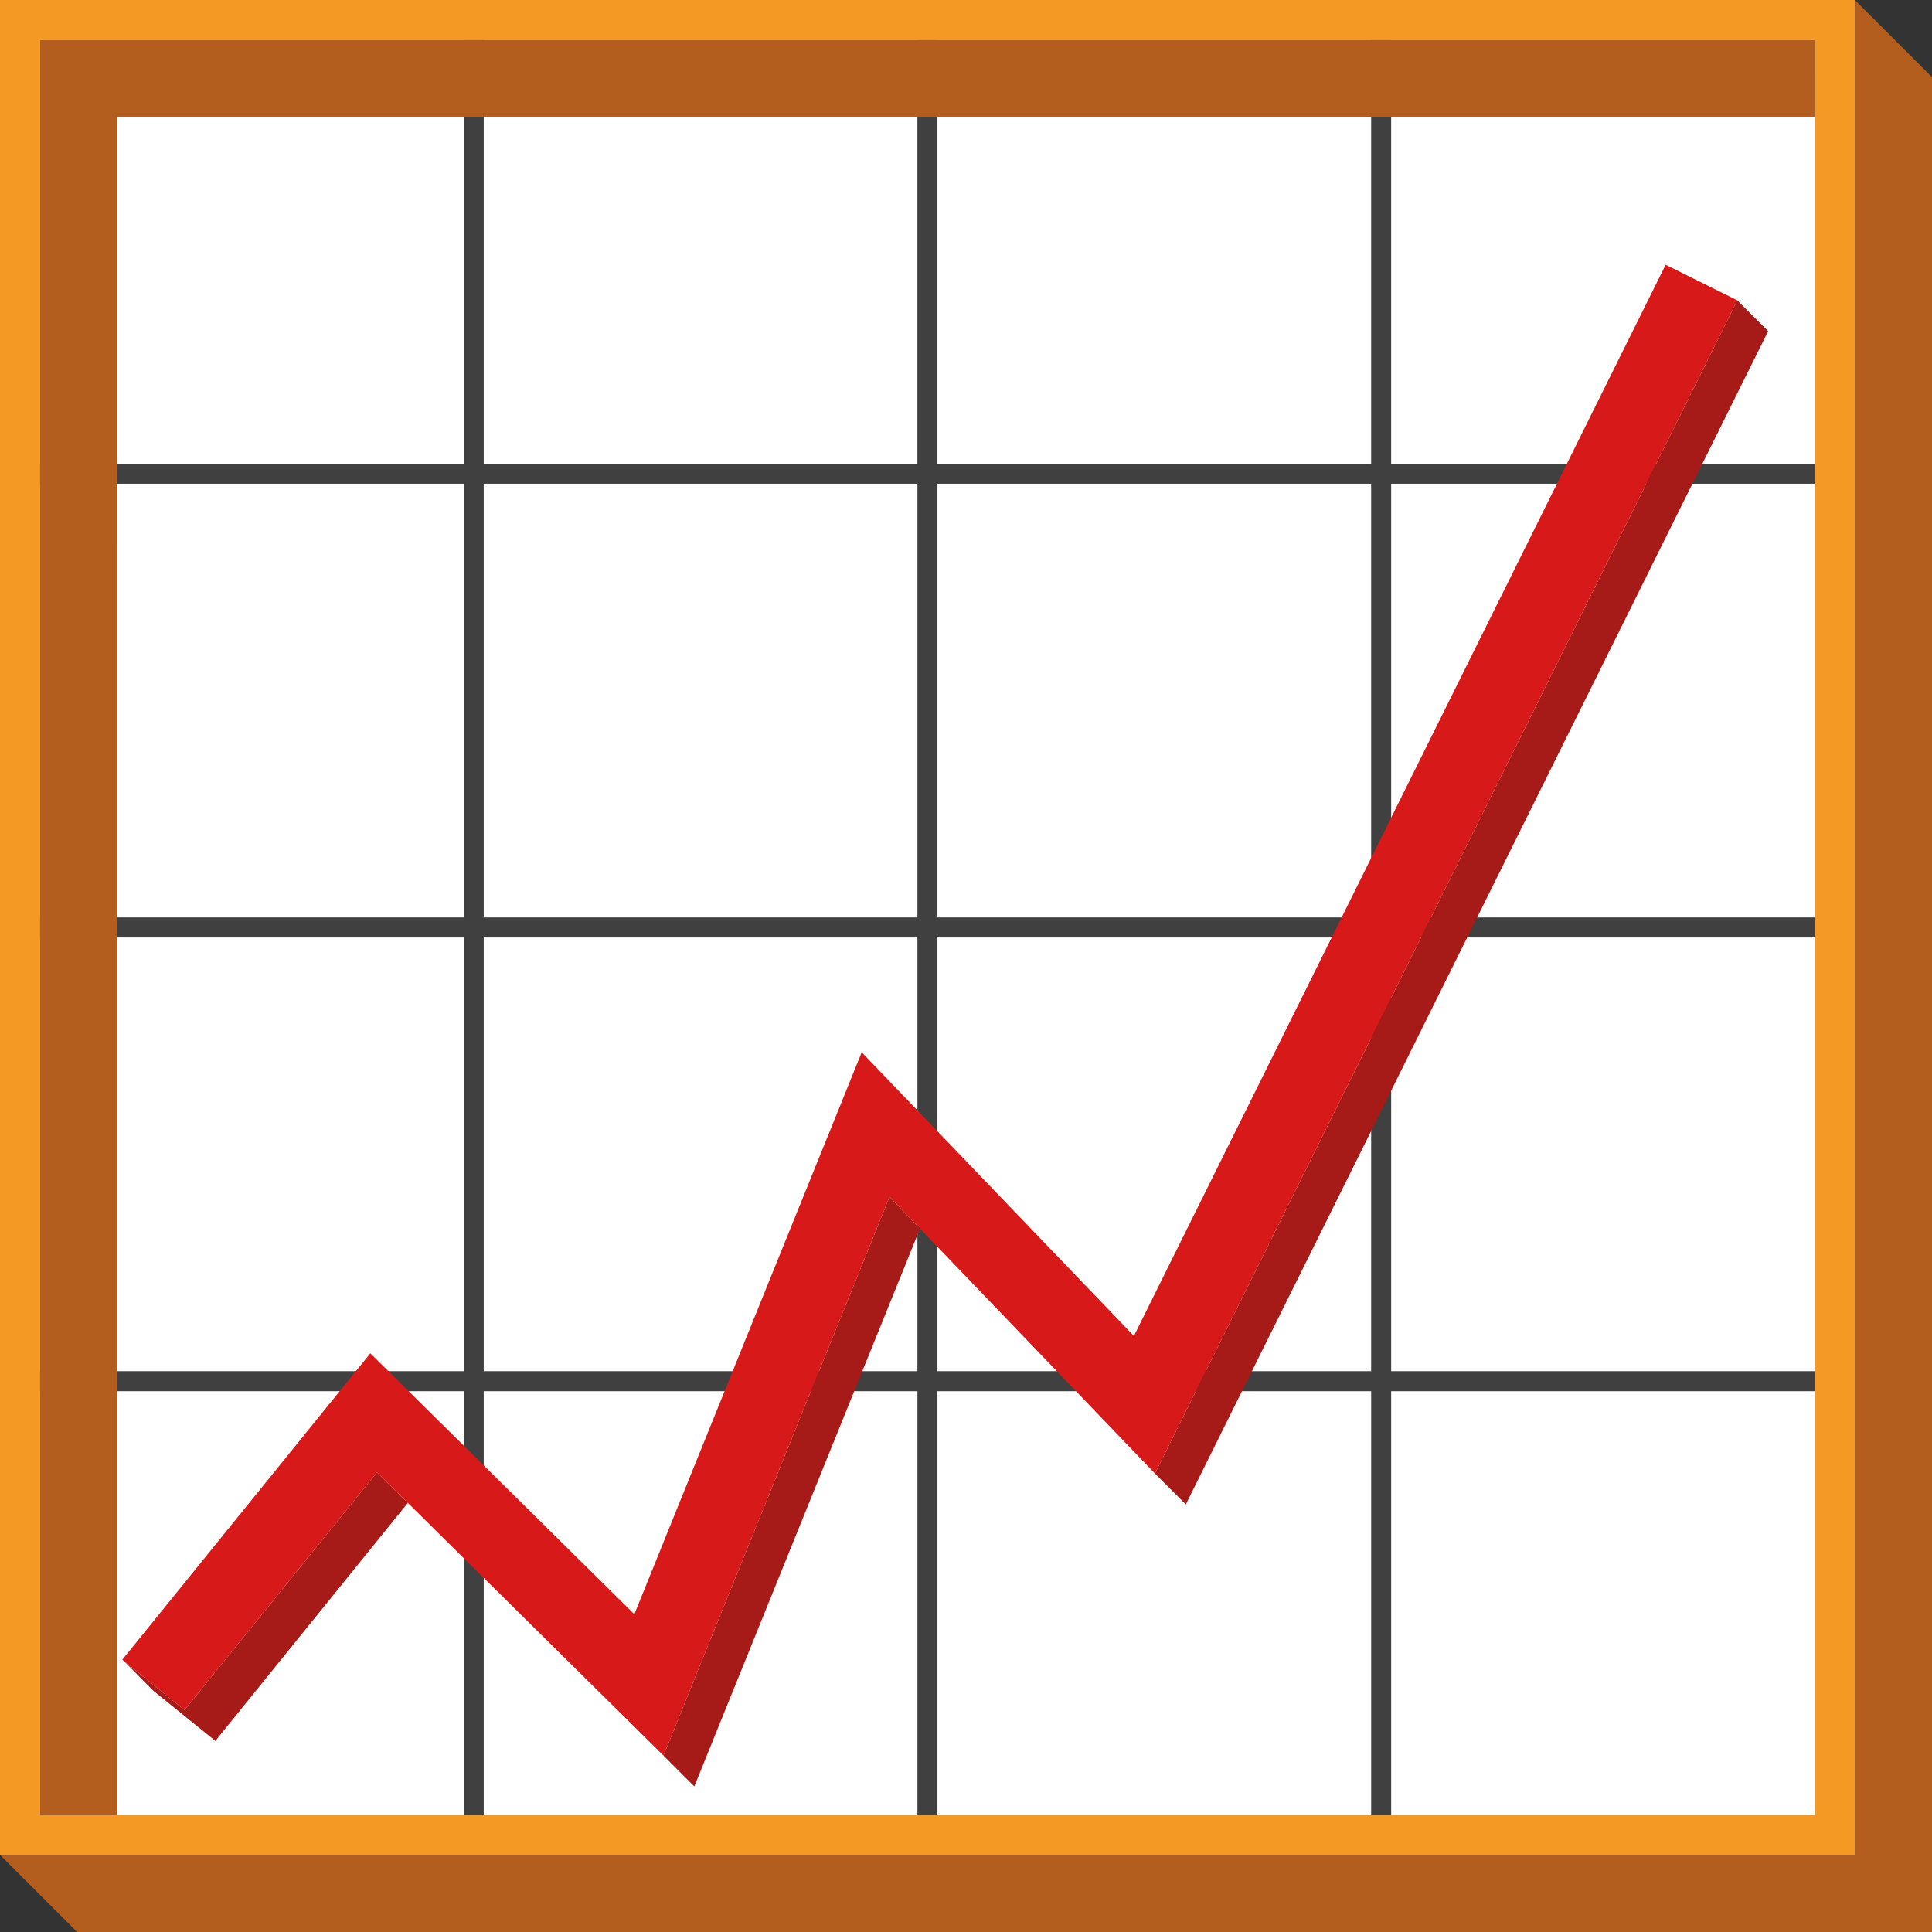
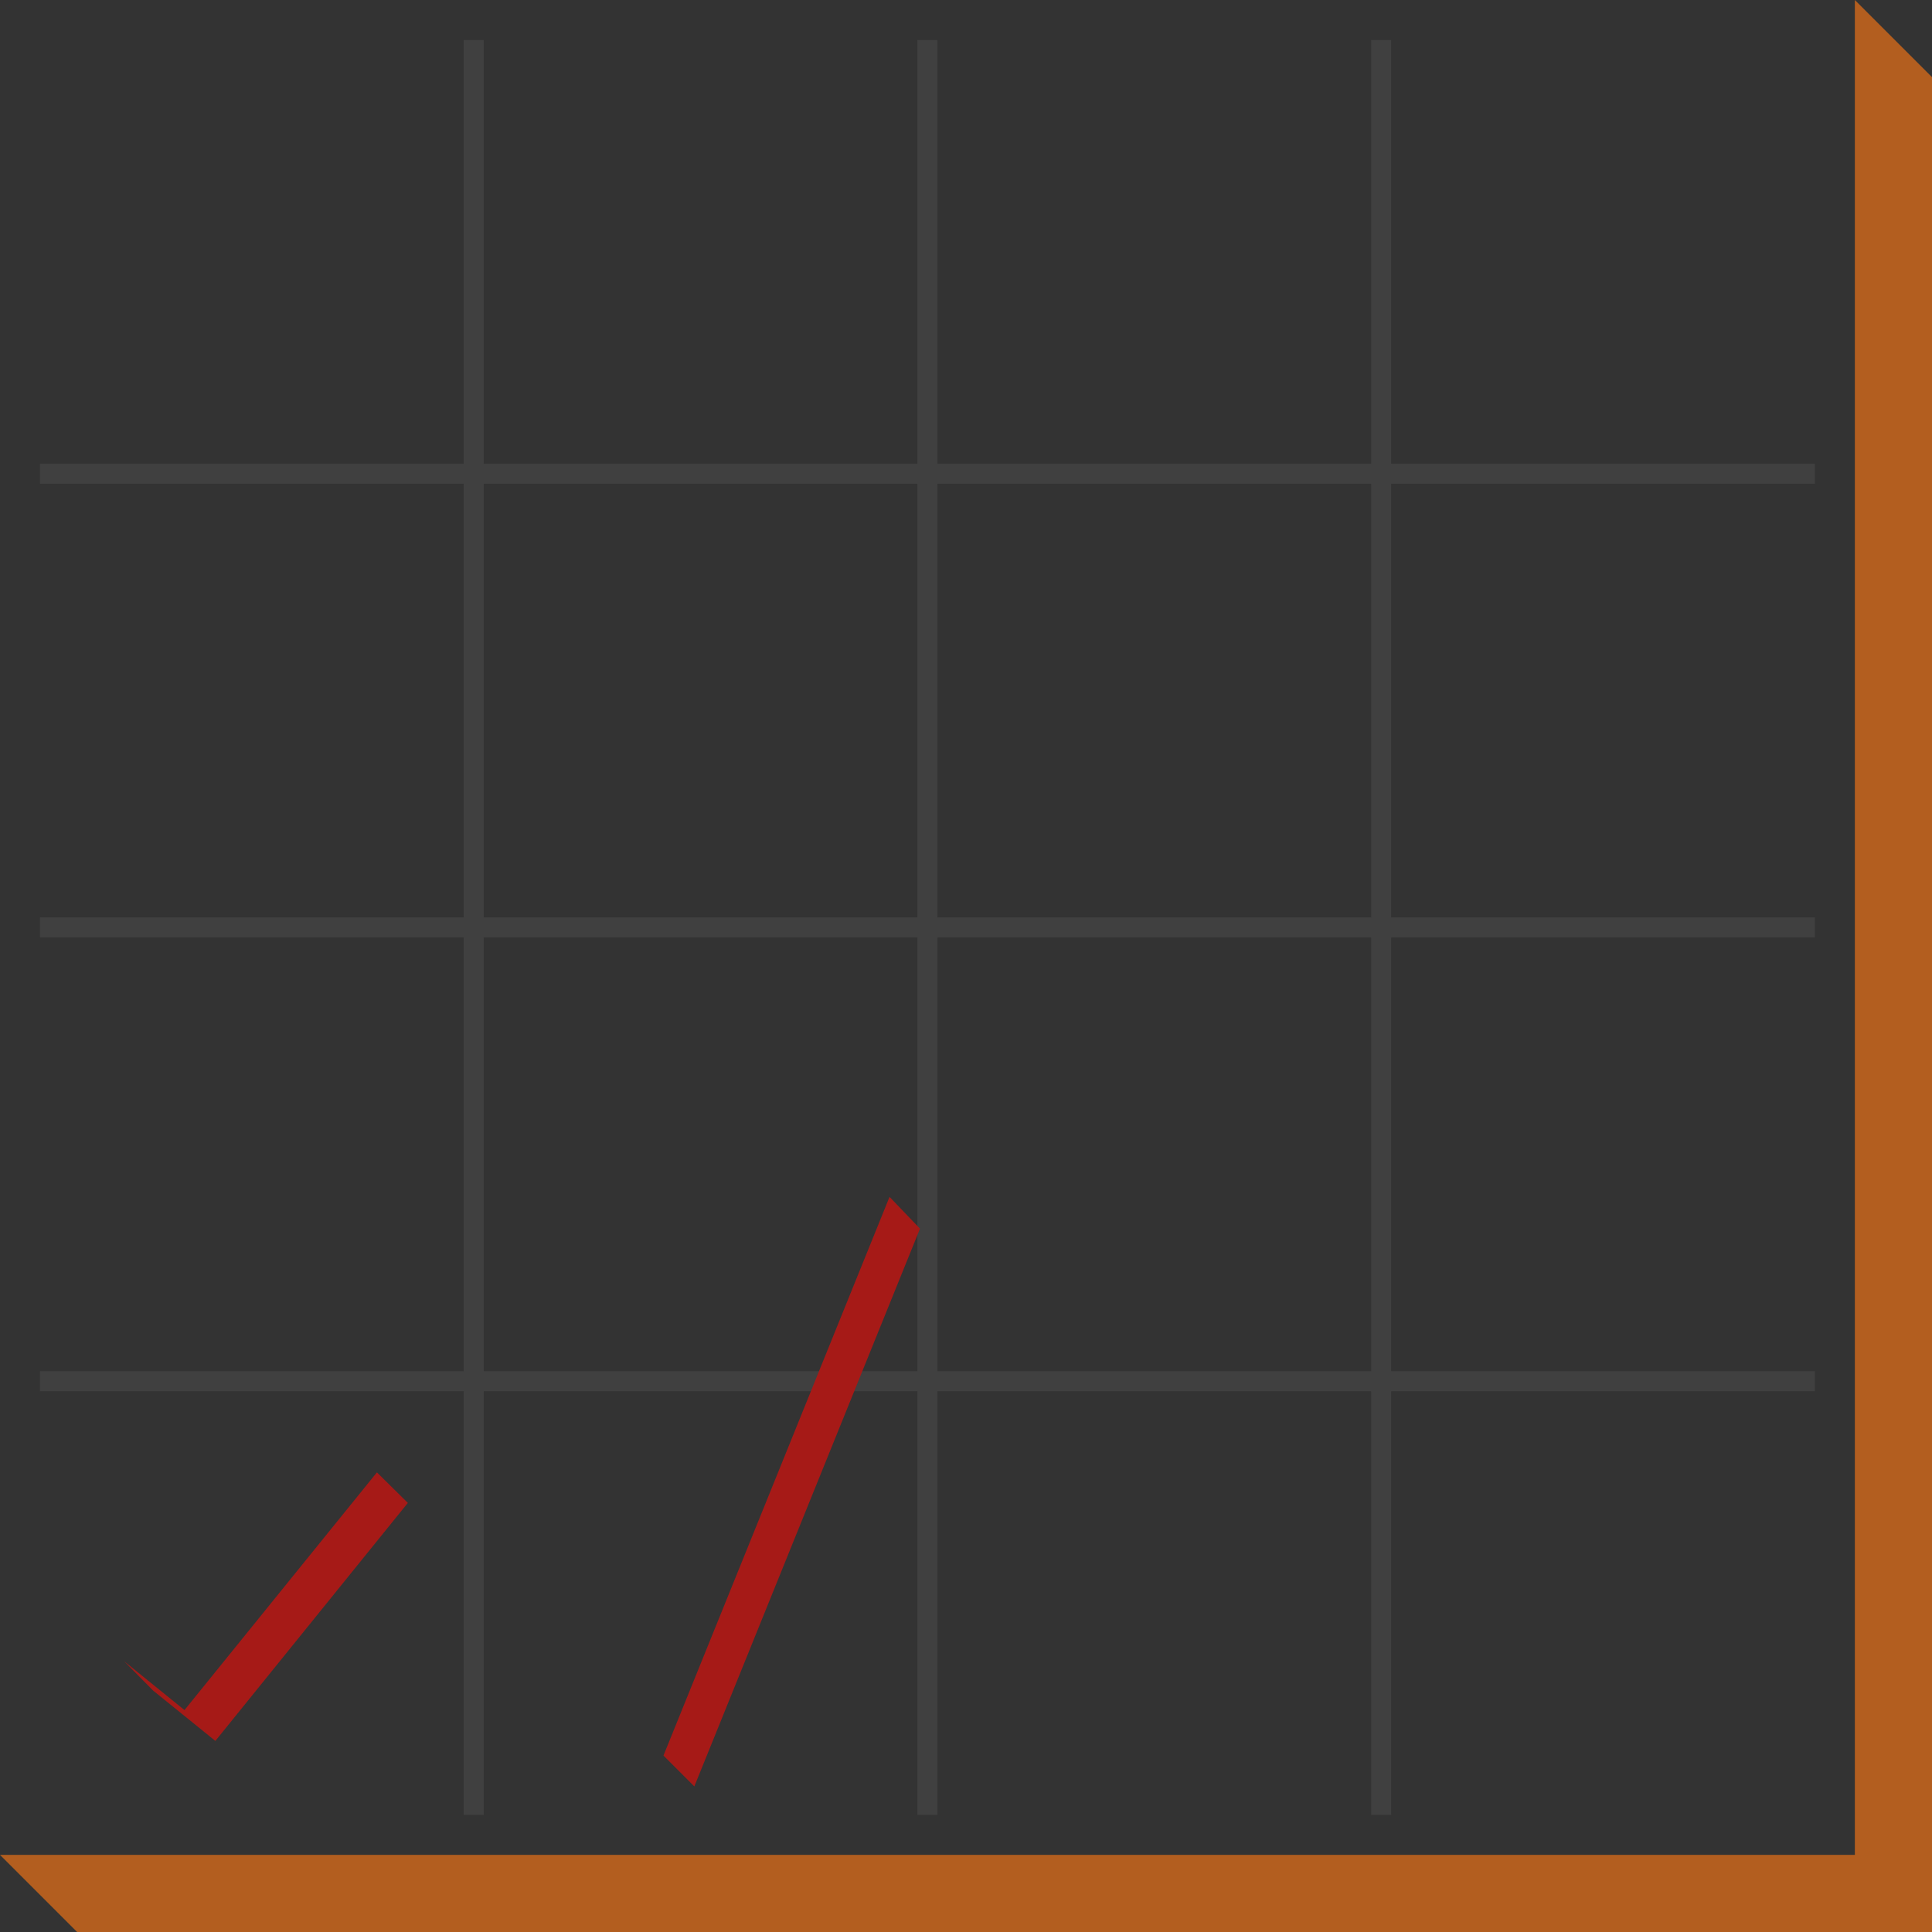
<svg xmlns="http://www.w3.org/2000/svg" version="1.1" id="Layer_1" x="0px" y="0px" width="170.078px" height="170.079px" viewBox="0 0 170.078 170.079" enable-background="new 0 0 170.078 170.079" xml:space="preserve">
  <rect x="0" y="0" width="170.078" height="170.079" fill="#333333" stroke="none" />
  <g>
-     <rect fill="#FFFFFF" width="163.288" height="163.289" />
    <path fill="#404040" d="M159.766,42.584v-1.761h-37.3V3.522h-1.762v37.301h-38.18V3.522h-1.763v37.301H42.583V3.522h-1.762v37.301   h-37.3v1.761h37.3v38.181h-37.3v1.762h37.3v38.181h-37.3v1.762h37.3v37.298h1.762V122.47h38.179v37.298h1.763V122.47h38.18v37.298   h1.762V122.47h37.3v-1.762h-37.3V82.527h37.3v-1.762h-37.3V42.584H159.766z M80.762,120.708H42.583V82.527h38.179V120.708z    M80.762,80.765H42.583V42.584h38.179V80.765z M120.704,120.708h-38.18V82.527h38.18V120.708z M120.704,80.765h-38.18V42.584h38.18   V80.765z" />
-     <polygon fill="#D8191A" points="58.407,154.545 33.181,129.615 16.24,150.541 10.765,146.108 32.6,119.137 55.842,142.104    75.857,92.637 99.818,117.608 146.63,23.307 152.939,26.438 101.674,129.717 78.307,105.364  " />
    <g>
-       <path fill="#F49923" d="M0,0v163.289h163.288V0H0z M82.524,159.768h-1.763H42.583h-1.762h-37.3V122.47v-1.762V82.527v-1.762    V42.584v-1.761V3.522h37.3h1.762h38.179h1.763h38.18h1.762h37.3v37.301v1.761v38.181v1.762v38.181v1.762v37.298h-37.3h-1.762    H82.524z" />
-     </g>
+       </g>
    <g>
-       <polygon fill="#B35E1F" points="159.765,3.523 3.521,3.522 3.521,159.768 10.311,159.769 10.312,10.312 159.766,10.313   " />
      <polygon fill="#B35E1F" points="163.288,0 170.078,6.79 170.078,170.079 6.79,170.079 0,163.289 163.288,163.289   " />
    </g>
    <g>
-       <polygon fill="#A61A17" points="155.655,29.153 152.939,26.438 101.674,129.718 104.39,132.433   " />
      <polygon fill="#A61A17" points="58.407,154.546 61.123,157.262 80.989,108.161 78.308,105.364   " />
      <polygon fill="#A61A17" points="35.903,132.304 33.182,129.615 16.241,150.541 10.927,146.241 13.48,148.824 18.958,153.257   " />
    </g>
  </g>
</svg>